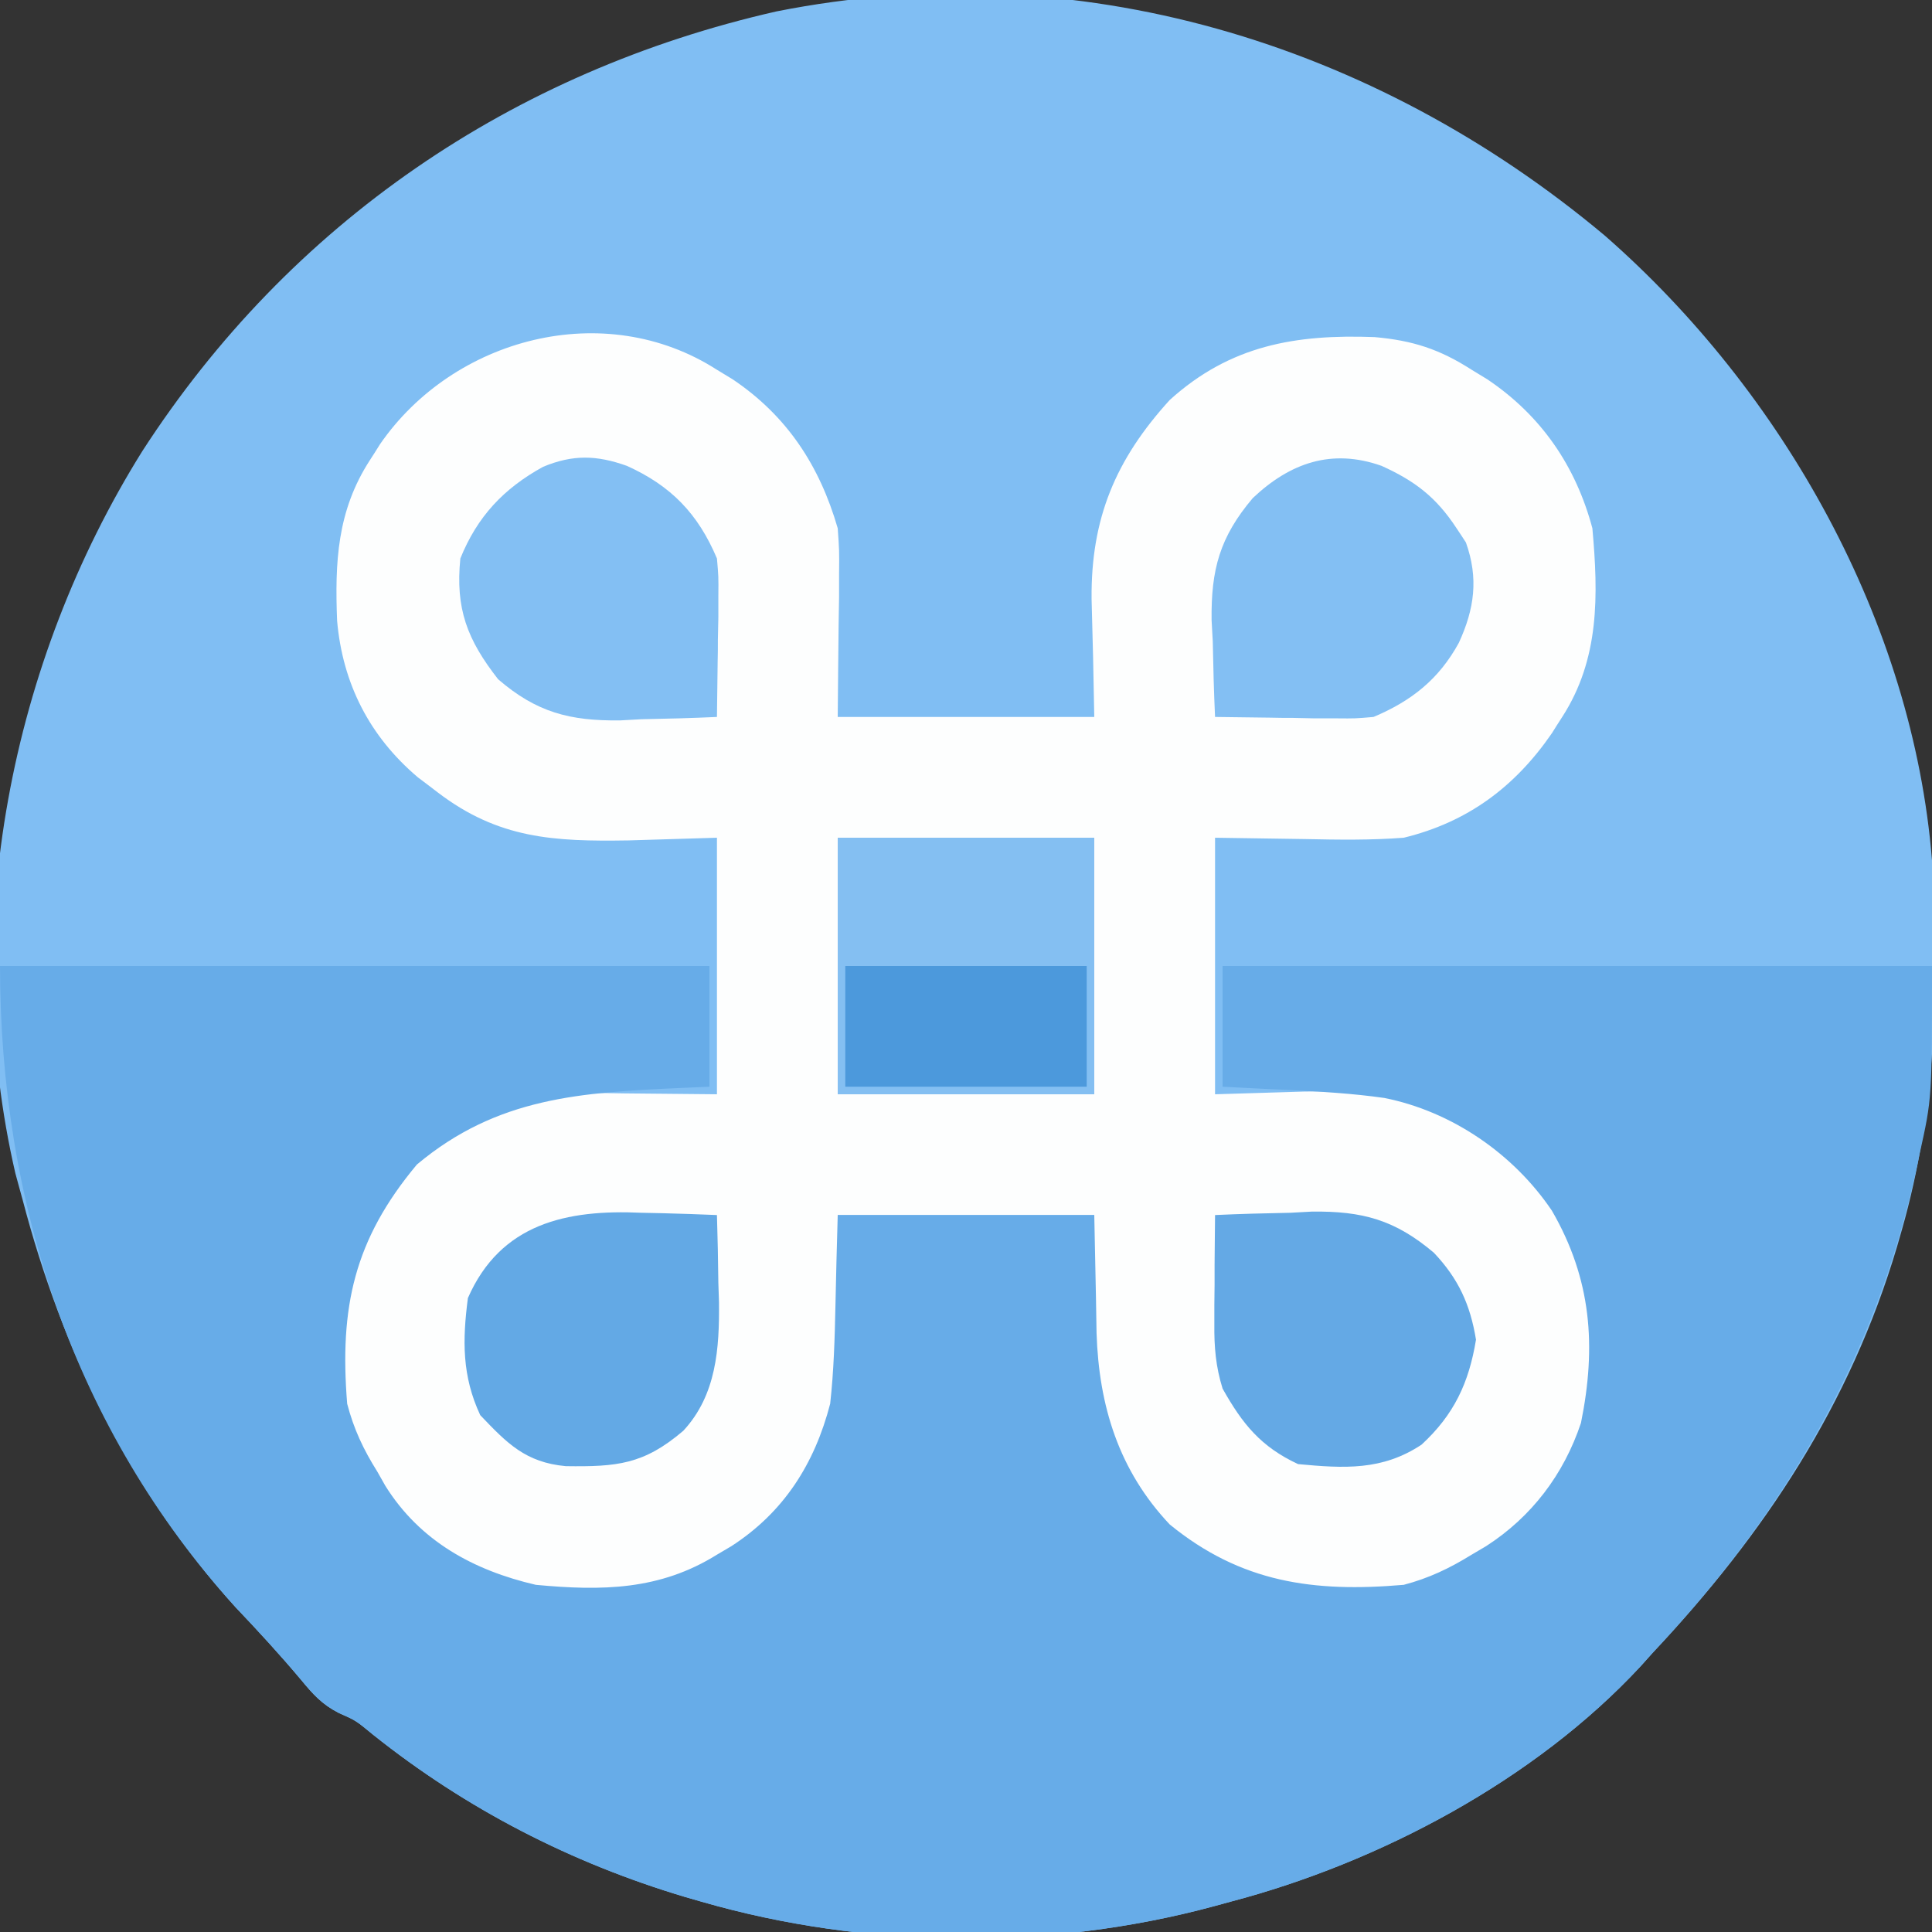
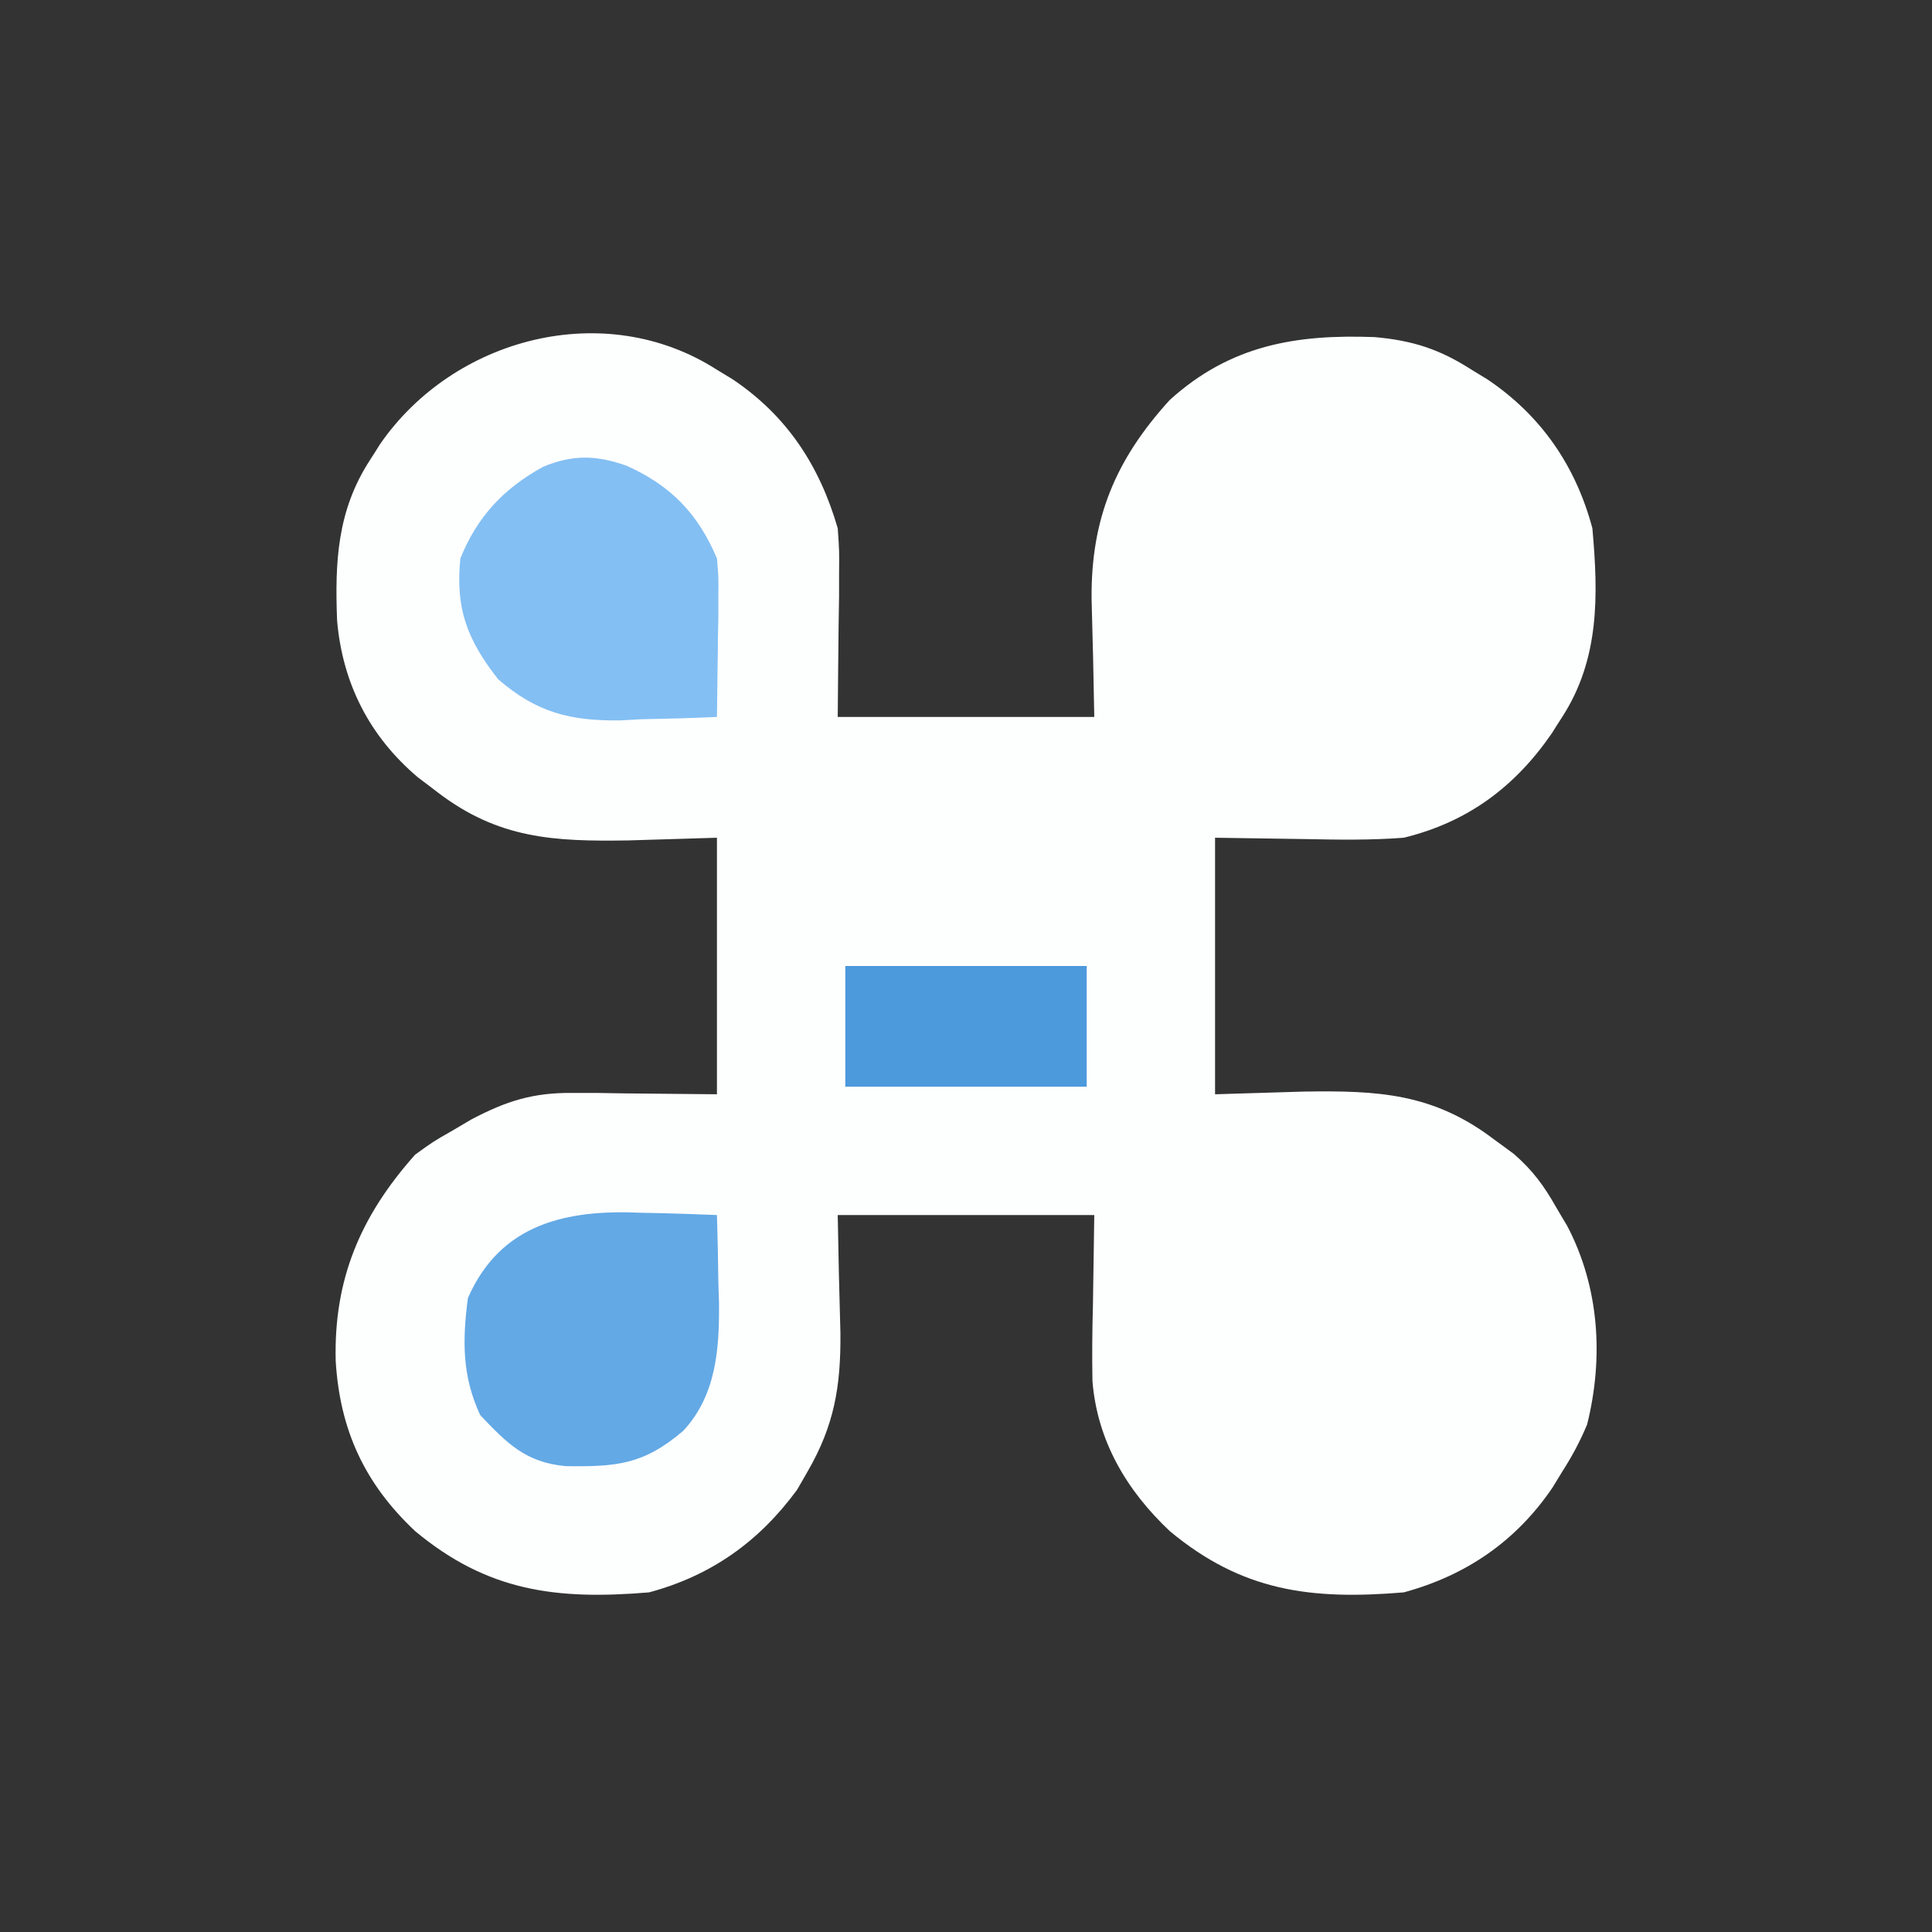
<svg xmlns="http://www.w3.org/2000/svg" width="33px" height="33px" viewBox="0 0 33 33">
  <rect x="0" y="0" width="33" height="33" fill="#333333" stroke="none" />
  <g id="surface1">
-     <path style=" stroke:none;fill-rule:nonzero;fill:rgb(50.196%,74.51%,95.294%);fill-opacity:1;" d="M 27.41 4.023 C 30.453 6.684 32.672 10.621 33 14.695 C 33.117 16.844 33.078 18.934 32.484 21.012 C 32.445 21.152 32.445 21.152 32.402 21.297 C 31.602 23.988 30.145 26.195 28.23 28.23 C 28.164 28.305 28.094 28.383 28.023 28.461 C 26.219 30.406 23.559 31.816 21.012 32.484 C 20.922 32.508 20.832 32.535 20.738 32.559 C 17.926 33.32 14.789 33.293 11.988 32.484 C 11.895 32.457 11.801 32.43 11.703 32.402 C 9.754 31.82 7.961 30.898 6.371 29.629 C 6.078 29.387 6.078 29.387 5.785 29.258 C 5.496 29.109 5.348 28.941 5.141 28.691 C 4.781 28.262 4.406 27.855 4.02 27.449 C 2.223 25.465 1.062 23.074 0.387 20.496 C 0.344 20.344 0.305 20.195 0.262 20.039 C -0.703 15.867 0.176 11.316 2.43 7.707 C 4.949 3.809 8.754 1.219 13.262 0.195 C 18.391 -0.824 23.469 0.723 27.41 4.023 Z M 27.41 4.023 " />
    <path style=" stroke:none;fill-rule:nonzero;fill:rgb(99.216%,99.608%,99.608%);fill-opacity:1;" d="M 12.246 6.316 C 12.336 6.371 12.426 6.426 12.516 6.48 C 13.445 7.105 14 7.957 14.309 9.023 C 14.336 9.406 14.336 9.406 14.332 9.805 C 14.332 9.934 14.332 10.062 14.332 10.195 C 14.328 10.355 14.328 10.516 14.324 10.684 C 14.32 11.199 14.312 11.715 14.309 12.246 C 15.754 12.246 17.203 12.246 18.691 12.246 C 18.672 11.238 18.672 11.238 18.645 10.23 C 18.633 8.855 19.055 7.848 19.98 6.832 C 21.012 5.898 22.129 5.707 23.48 5.758 C 24.133 5.816 24.59 5.965 25.137 6.316 C 25.227 6.371 25.316 6.426 25.406 6.48 C 26.324 7.098 26.914 7.957 27.199 9.023 C 27.301 10.164 27.324 11.254 26.684 12.246 C 26.625 12.336 26.566 12.43 26.508 12.523 C 25.879 13.438 25.07 14.043 23.977 14.309 C 23.418 14.352 22.863 14.344 22.301 14.332 C 21.535 14.32 21.535 14.32 20.754 14.309 C 20.754 15.754 20.754 17.203 20.754 18.691 C 21.504 18.668 21.504 18.668 22.27 18.645 C 23.539 18.625 24.484 18.672 25.523 19.465 C 25.633 19.547 25.746 19.625 25.859 19.711 C 26.18 19.992 26.367 20.246 26.578 20.617 C 26.641 20.723 26.703 20.832 26.77 20.941 C 27.316 21.984 27.395 23.184 27.109 24.332 C 26.988 24.621 26.852 24.875 26.684 25.137 C 26.629 25.227 26.574 25.316 26.52 25.406 C 25.898 26.324 25.043 26.91 23.977 27.199 C 22.387 27.332 21.215 27.18 19.98 26.152 C 19.246 25.461 18.742 24.613 18.66 23.59 C 18.652 23.16 18.656 22.73 18.668 22.301 C 18.68 21.535 18.68 21.535 18.691 20.754 C 17.246 20.754 15.797 20.754 14.309 20.754 C 14.328 21.762 14.328 21.762 14.355 22.77 C 14.363 23.68 14.25 24.348 13.793 25.137 C 13.734 25.238 13.676 25.344 13.613 25.449 C 12.965 26.332 12.148 26.914 11.086 27.199 C 9.496 27.332 8.324 27.18 7.09 26.152 C 6.23 25.344 5.805 24.426 5.734 23.246 C 5.699 21.852 6.156 20.773 7.09 19.723 C 7.398 19.5 7.398 19.5 7.727 19.312 C 7.887 19.219 7.887 19.219 8.051 19.121 C 8.652 18.805 9.105 18.66 9.793 18.668 C 9.922 18.668 10.051 18.668 10.184 18.668 C 10.344 18.672 10.508 18.672 10.676 18.676 C 11.453 18.684 11.453 18.684 12.246 18.691 C 12.246 17.246 12.246 15.797 12.246 14.309 C 11.496 14.332 11.496 14.332 10.73 14.355 C 9.461 14.375 8.516 14.328 7.477 13.535 C 7.363 13.449 7.254 13.363 7.137 13.277 C 6.312 12.578 5.852 11.676 5.758 10.602 C 5.719 9.602 5.758 8.727 6.316 7.863 C 6.375 7.773 6.434 7.68 6.492 7.586 C 7.746 5.77 10.324 5.082 12.246 6.316 Z M 12.246 6.316 " />
-     <path style=" stroke:none;fill-rule:nonzero;fill:rgb(40.392%,67.451%,90.98%);fill-opacity:1;" d="M 0 16.5 C 4 16.5 7.996 16.5 12.117 16.5 C 12.117 17.18 12.117 17.859 12.117 18.562 C 11.965 18.57 11.809 18.574 11.652 18.582 C 9.93 18.66 8.496 18.738 7.121 19.891 C 6.047 21.176 5.797 22.332 5.93 23.977 C 6.043 24.41 6.207 24.758 6.445 25.137 C 6.492 25.219 6.535 25.297 6.582 25.379 C 7.172 26.324 8.09 26.824 9.152 27.07 C 10.281 27.176 11.27 27.164 12.246 26.555 C 12.328 26.508 12.41 26.457 12.492 26.41 C 13.387 25.832 13.914 25.004 14.18 23.977 C 14.242 23.418 14.258 22.863 14.27 22.301 C 14.281 21.789 14.293 21.281 14.309 20.754 C 15.754 20.754 17.203 20.754 18.691 20.754 C 18.723 22.293 18.723 22.293 18.73 22.77 C 18.77 24.012 19.109 25.117 19.98 26.039 C 21.195 27.031 22.434 27.203 23.977 27.07 C 24.406 26.957 24.758 26.789 25.137 26.555 C 25.219 26.508 25.301 26.457 25.383 26.41 C 26.16 25.91 26.711 25.184 27.004 24.305 C 27.27 22.996 27.184 21.848 26.508 20.68 C 25.855 19.711 24.801 18.984 23.645 18.754 C 23.098 18.676 22.551 18.645 21.996 18.617 C 21.832 18.609 21.832 18.609 21.668 18.602 C 21.406 18.59 21.145 18.574 20.883 18.562 C 20.883 17.883 20.883 17.203 20.883 16.5 C 24.883 16.5 28.879 16.5 33 16.5 C 33 18.758 33 18.758 32.789 19.707 C 32.766 19.816 32.746 19.922 32.719 20.035 C 32.004 23.238 30.469 25.848 28.23 28.23 C 28.164 28.305 28.094 28.383 28.023 28.461 C 26.219 30.406 23.559 31.816 21.012 32.484 C 20.922 32.508 20.832 32.535 20.738 32.559 C 17.926 33.32 14.789 33.293 11.988 32.484 C 11.895 32.457 11.801 32.43 11.703 32.402 C 9.754 31.82 7.961 30.898 6.371 29.629 C 6.078 29.387 6.078 29.387 5.785 29.258 C 5.496 29.109 5.348 28.941 5.141 28.691 C 4.781 28.262 4.406 27.855 4.02 27.449 C 1.266 24.41 0 20.551 0 16.5 Z M 0 16.5 " />
-     <path style=" stroke:none;fill-rule:nonzero;fill:rgb(51.765%,74.902%,94.902%);fill-opacity:1;" d="M 14.309 14.309 C 15.754 14.309 17.203 14.309 18.691 14.309 C 18.691 15.754 18.691 17.203 18.691 18.691 C 17.246 18.691 15.797 18.691 14.309 18.691 C 14.309 17.246 14.309 15.797 14.309 14.309 Z M 14.309 14.309 " />
-     <path style=" stroke:none;fill-rule:nonzero;fill:rgb(51.373%,74.902%,95.294%);fill-opacity:1;" d="M 23.598 7.957 C 24.168 8.215 24.531 8.492 24.879 9.023 C 24.934 9.102 24.984 9.184 25.039 9.266 C 25.258 9.879 25.184 10.402 24.918 10.98 C 24.578 11.602 24.109 11.973 23.461 12.246 C 23.152 12.273 23.152 12.273 22.82 12.27 C 22.699 12.27 22.578 12.27 22.453 12.27 C 22.266 12.266 22.266 12.266 22.074 12.262 C 21.949 12.262 21.82 12.262 21.691 12.258 C 21.379 12.254 21.066 12.25 20.754 12.246 C 20.734 11.816 20.723 11.387 20.715 10.957 C 20.707 10.836 20.703 10.715 20.695 10.594 C 20.684 9.727 20.836 9.172 21.398 8.508 C 22.035 7.906 22.746 7.656 23.598 7.957 Z M 23.598 7.957 " />
    <path style=" stroke:none;fill-rule:nonzero;fill:rgb(51.373%,74.902%,95.294%);fill-opacity:1;" d="M 10.707 7.957 C 11.461 8.297 11.922 8.773 12.246 9.539 C 12.273 9.848 12.273 9.848 12.27 10.18 C 12.27 10.301 12.27 10.422 12.27 10.547 C 12.266 10.672 12.266 10.797 12.262 10.926 C 12.262 11.051 12.262 11.18 12.258 11.309 C 12.254 11.621 12.25 11.934 12.246 12.246 C 11.816 12.266 11.387 12.277 10.957 12.285 C 10.836 12.293 10.715 12.297 10.594 12.305 C 9.734 12.316 9.164 12.168 8.508 11.602 C 7.98 10.926 7.777 10.398 7.863 9.539 C 8.152 8.824 8.602 8.344 9.277 7.973 C 9.785 7.762 10.191 7.773 10.707 7.957 Z M 10.707 7.957 " />
-     <path style=" stroke:none;fill-rule:nonzero;fill:rgb(39.216%,66.275%,89.804%);fill-opacity:1;" d="M 20.754 20.754 C 21.184 20.734 21.613 20.723 22.043 20.715 C 22.164 20.707 22.285 20.703 22.406 20.695 C 23.273 20.684 23.828 20.836 24.492 21.398 C 24.91 21.84 25.113 22.281 25.211 22.883 C 25.09 23.621 24.836 24.164 24.281 24.676 C 23.609 25.121 22.961 25.082 22.172 25.008 C 21.535 24.711 21.223 24.324 20.883 23.719 C 20.766 23.344 20.738 23.008 20.742 22.617 C 20.742 22.508 20.742 22.398 20.742 22.289 C 20.742 22.176 20.746 22.062 20.746 21.945 C 20.746 21.832 20.746 21.719 20.746 21.598 C 20.75 21.316 20.75 21.035 20.754 20.754 Z M 20.754 20.754 " />
    <path style=" stroke:none;fill-rule:nonzero;fill:rgb(38.824%,66.275%,89.804%);fill-opacity:1;" d="M 10.957 20.715 C 11.145 20.719 11.145 20.719 11.336 20.723 C 11.637 20.73 11.941 20.742 12.246 20.754 C 12.258 21.141 12.266 21.527 12.27 21.914 C 12.273 22.023 12.277 22.129 12.281 22.242 C 12.289 23.027 12.238 23.828 11.672 24.438 C 10.996 25.016 10.535 25.055 9.664 25.043 C 8.977 24.98 8.66 24.652 8.203 24.172 C 7.891 23.504 7.898 22.895 7.992 22.172 C 8.551 20.895 9.684 20.656 10.957 20.715 Z M 10.957 20.715 " />
    <path style=" stroke:none;fill-rule:nonzero;fill:rgb(29.804%,60%,86.275%);fill-opacity:1;" d="M 14.438 16.5 C 15.797 16.5 17.16 16.5 18.562 16.5 C 18.562 17.18 18.562 17.859 18.562 18.562 C 17.203 18.562 15.84 18.562 14.438 18.562 C 14.438 17.883 14.438 17.203 14.438 16.5 Z M 14.438 16.5 " />
  </g>
</svg>